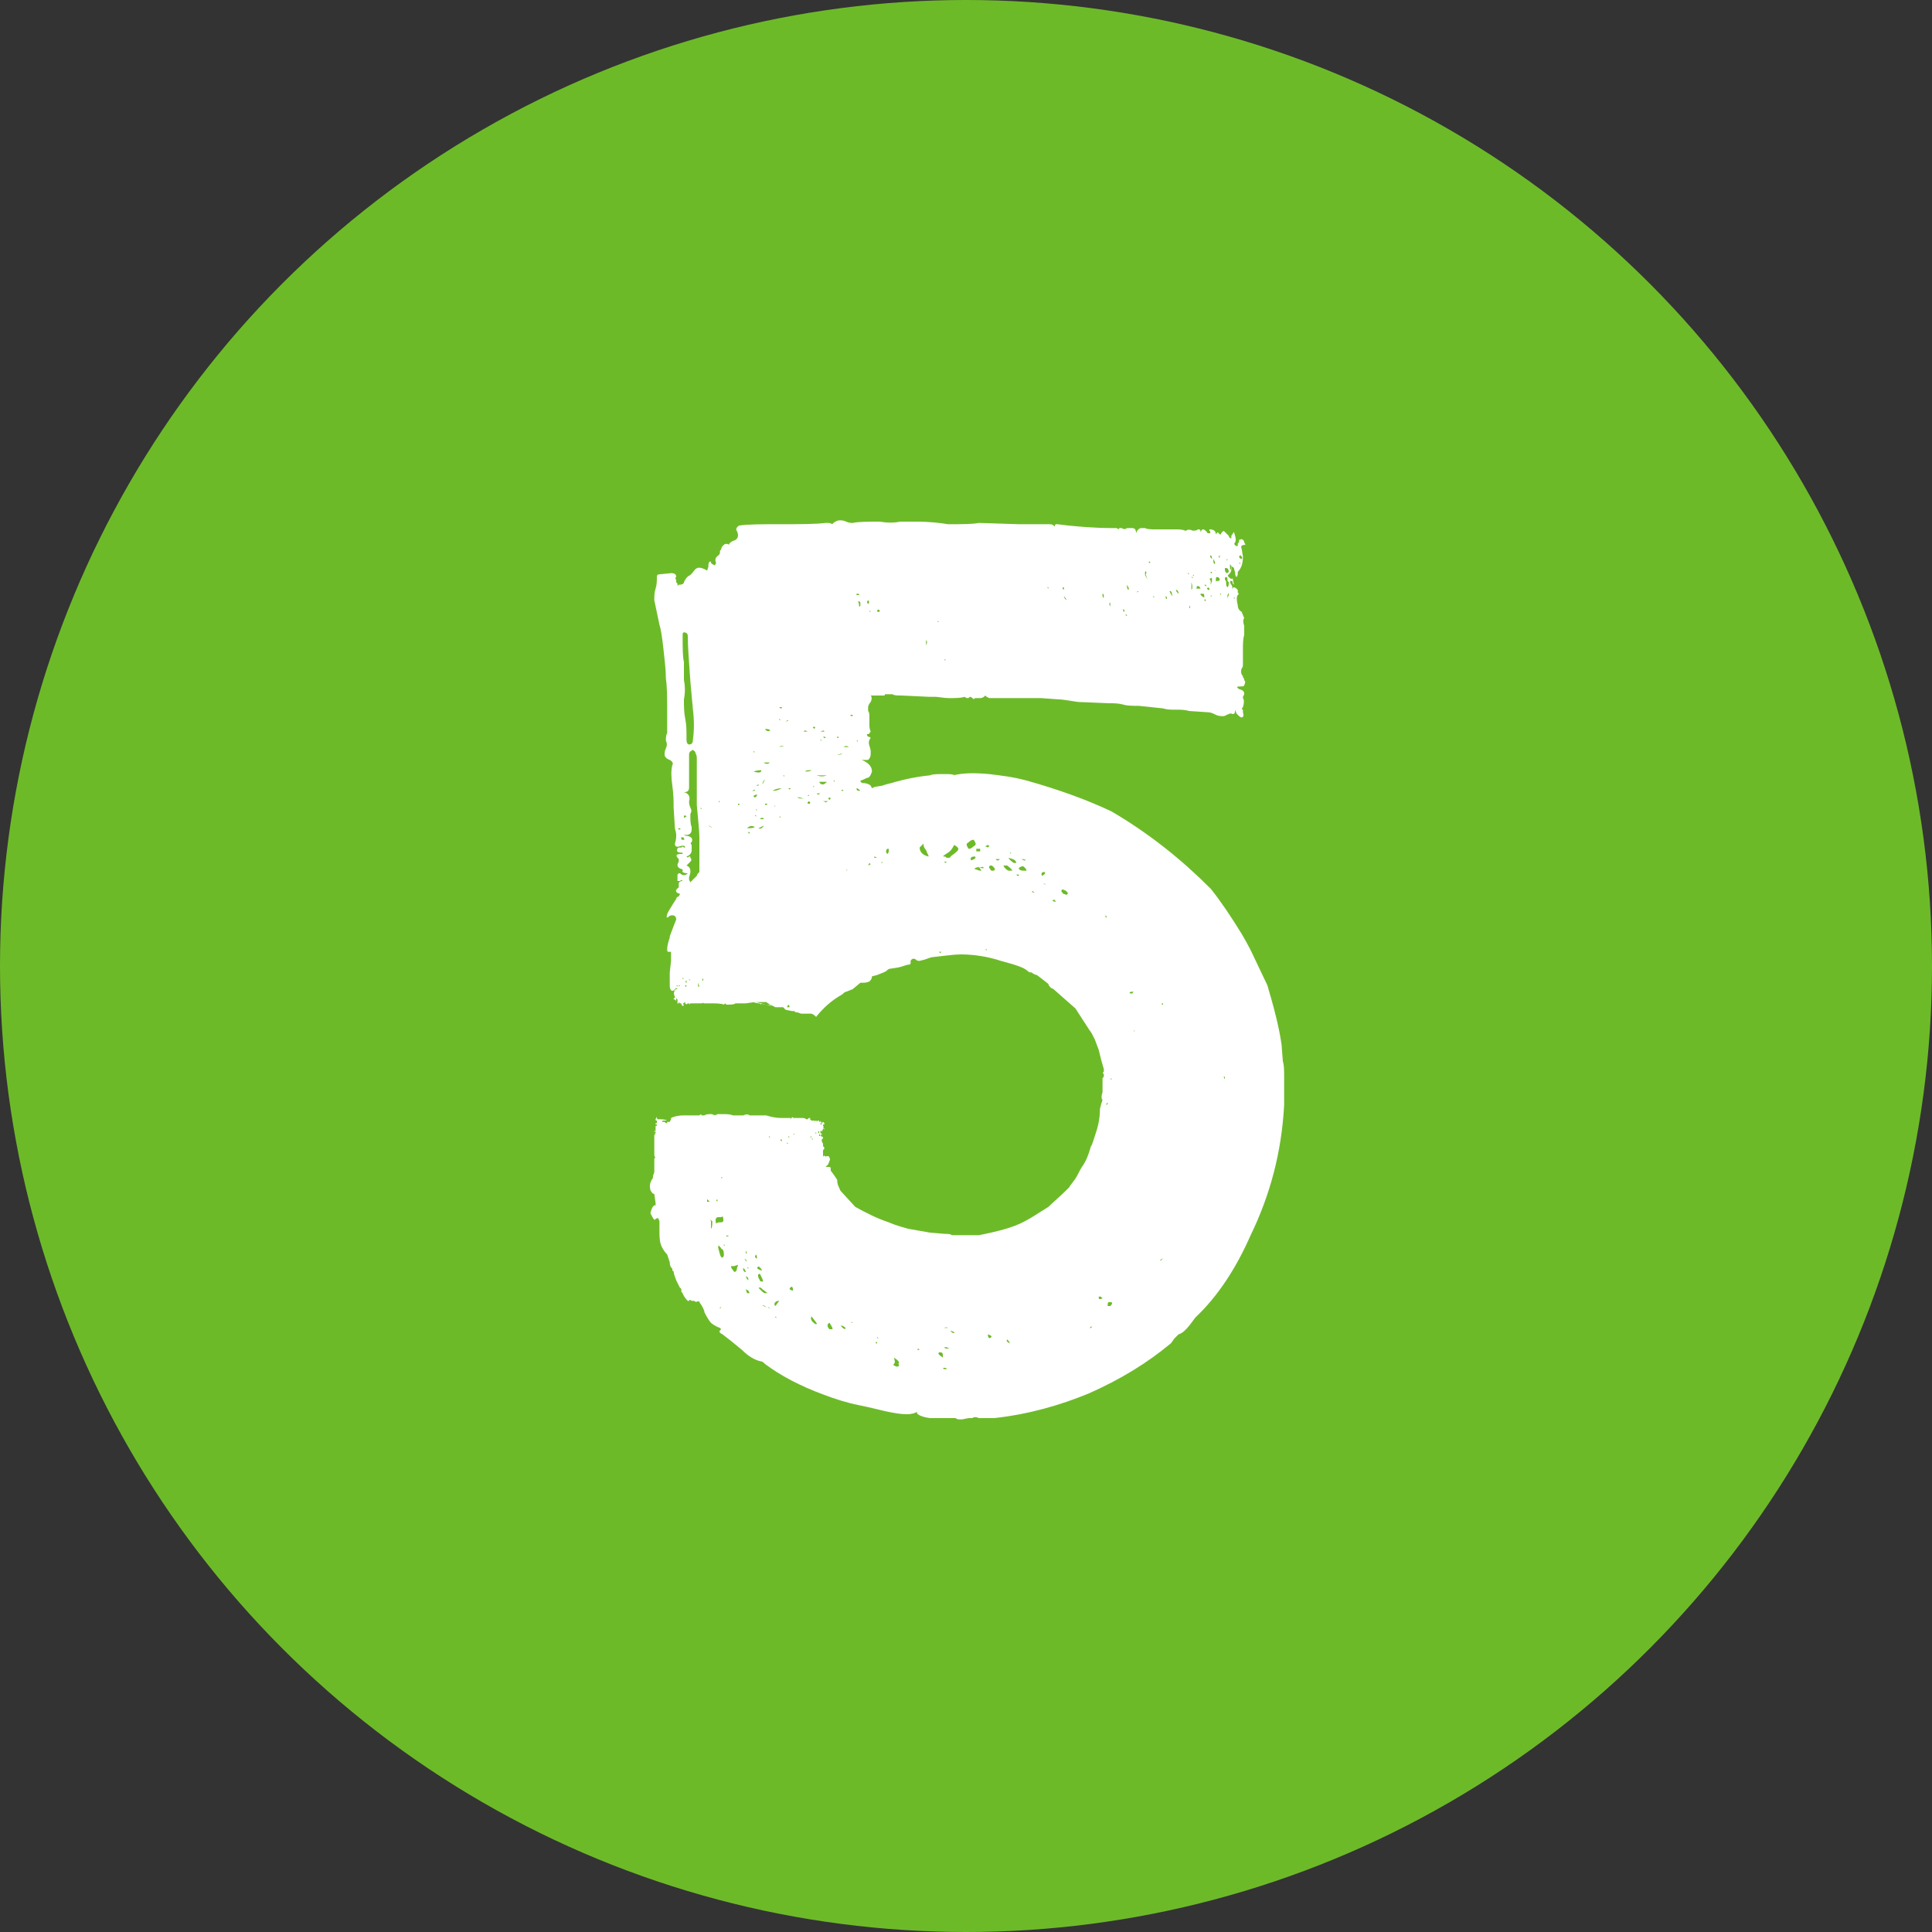
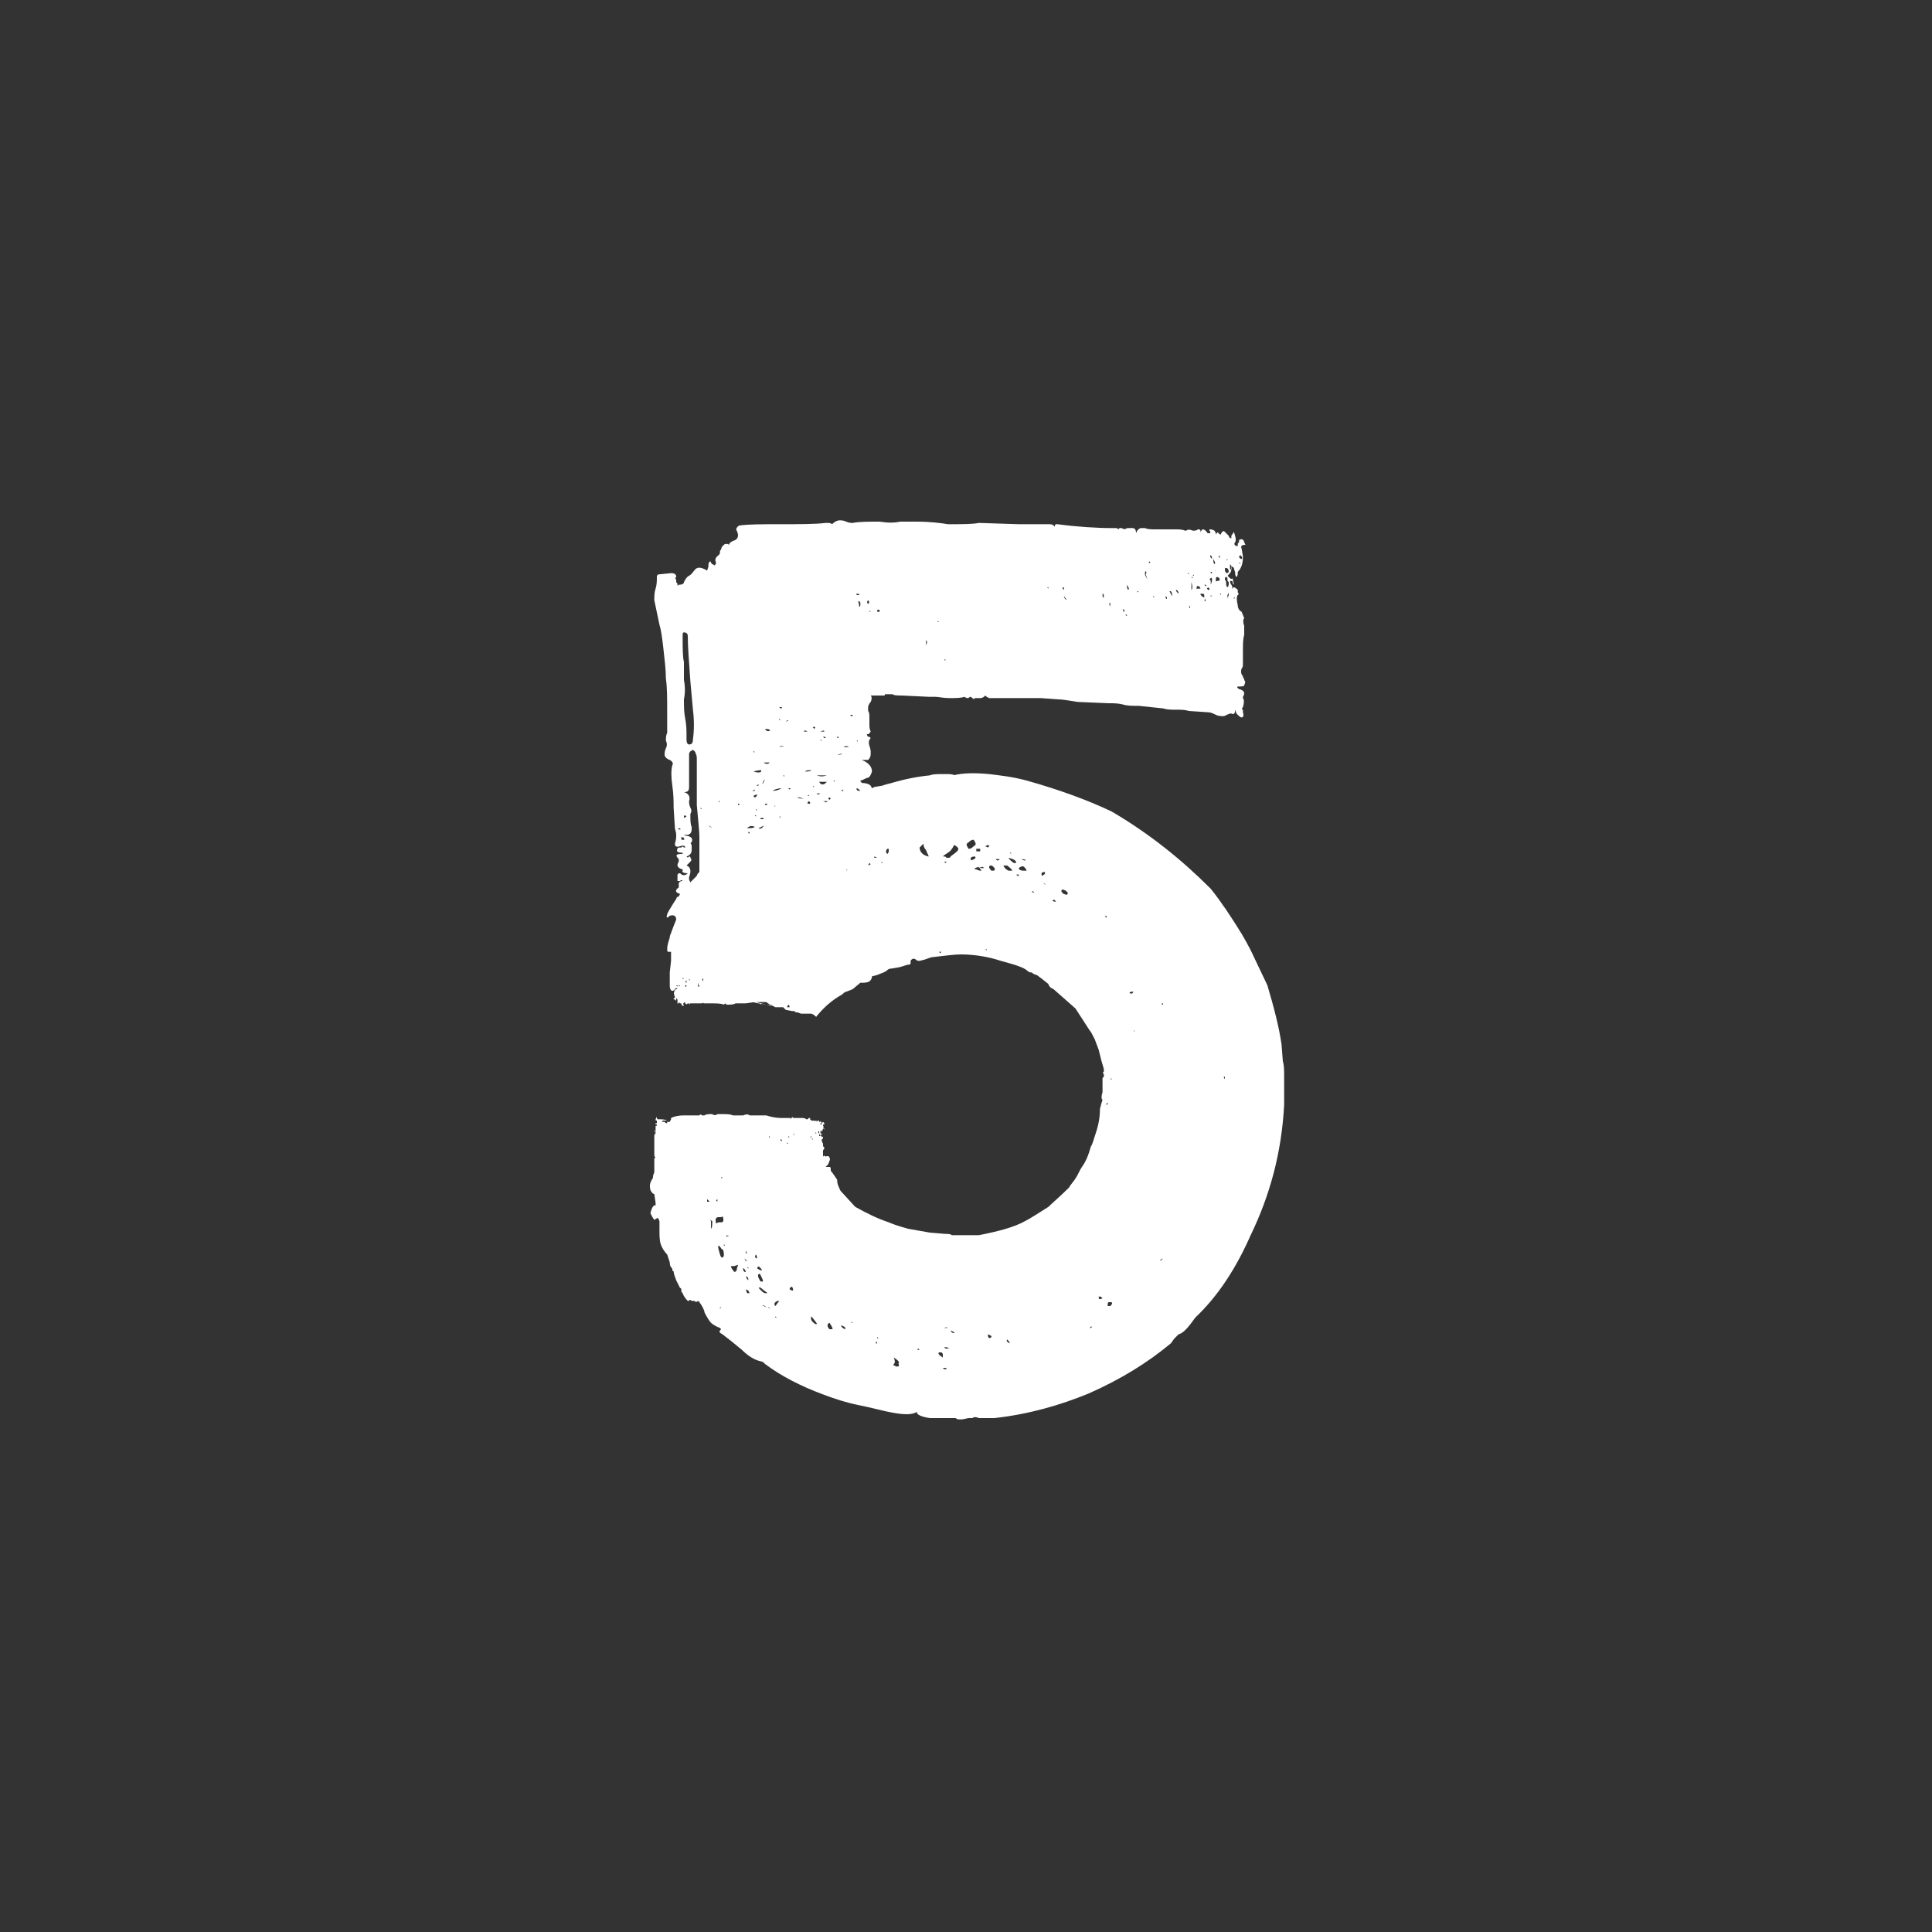
<svg xmlns="http://www.w3.org/2000/svg" version="1.1" id="Layer_1" x="0px" y="0px" viewBox="0 0 150 150" style="enable-background:new 0 0 150 150;" xml:space="preserve">
  <rect x="0" y="0" width="150" height="150" fill="#333333" stroke="none" />
  <style type="text/css">
	.st0{fill:#6DBA29;}
	.st1{fill:none;}
	.st2{fill:#FFFFFF;}
</style>
-   <circle class="st0" cx="75" cy="75" r="75" />
  <rect class="st1" width="150" height="150" />
  <g>
    <path class="st2" d="M99.7,84.3v0.5v1c-0.2,3.7-1.1,7-2.6,10.1c-1.1,2.5-2.5,4.7-4.3,6.4c-0.5,0.7-0.9,1.2-1.3,1.3   c-0.1,0.1-0.2,0.2-0.3,0.3c-0.1,0.1-0.2,0.3-0.3,0.4c-1.8,1.5-3.9,2.8-6.4,3.9c-2.2,0.9-4.6,1.6-7.3,1.9h-1.2   c-0.2-0.1-0.4-0.1-0.5,0c-0.1,0-0.2,0-0.3,0l-0.5,0.1h-0.2c-0.1,0-0.2,0-0.3-0.1h-2c-0.7-0.1-1.1-0.3-1-0.5   c-0.1,0.1-0.4,0.2-0.8,0.2c-0.5,0-1-0.1-1.5-0.2c-0.5-0.1-1.2-0.3-2.2-0.5s-1.9-0.5-2.7-0.8c-1.9-0.7-3.4-1.5-4.6-2.4   c-0.1-0.1-0.2-0.2-0.3-0.2c-0.5-0.1-1-0.4-1.5-0.9c-0.6-0.5-1.1-0.9-1.5-1.2c-0.2-0.1-0.3-0.2-0.2-0.3c0.1-0.1,0.1-0.1,0-0.2   c-0.3-0.1-0.6-0.3-0.7-0.4c-0.1-0.1-0.3-0.4-0.5-0.8c0-0.1-0.1-0.4-0.4-0.8V101c-0.1,0.1-0.1,0.1-0.1,0c-0.1,0.1-0.2,0.1-0.3,0   h-0.2c-0.1-0.1-0.2-0.1-0.2,0h-0.1c-0.1-0.1-0.3-0.3-0.4-0.6c-0.1-0.1-0.1-0.1-0.1-0.2c0-0.1,0-0.2-0.1-0.2l-0.3-0.6   c-0.1-0.3-0.2-0.5-0.2-0.7c-0.1,0-0.1-0.1-0.1-0.2c-0.1-0.1-0.2-0.2-0.2-0.5l-0.2-0.6c-0.2-0.2-0.4-0.5-0.5-0.8   c-0.1-0.3-0.1-0.7-0.1-1.2v-0.2v-0.4c-0.1-0.2-0.1-0.3-0.2-0.2c-0.1,0-0.1,0.1-0.2,0.1c-0.1-0.1-0.2-0.3-0.3-0.5   c0.1-0.5,0.3-0.7,0.4-0.6v-0.2l-0.1-0.7c-0.1,0-0.2-0.1-0.3-0.3c-0.1-0.4,0-0.6,0.1-0.8c0.1-0.1,0.1-0.2,0.1-0.3l0.1-0.3v-0.3v-0.1   v-0.2V90c0-0.1,0-0.1,0.1-0.1c-0.1-0.1-0.1-0.2-0.1-0.3v-0.5v-0.6v-0.4h0.1c-0.1-0.1-0.1-0.1,0-0.1v-0.1c0-0.1,0-0.1-0.1,0   c0,0,0,0,0,0c0-0.1,0-0.1,0.1-0.1v-0.2v-0.1c0-0.1,0-0.1,0.1-0.1v-0.1h-0.1v-0.1H51V87c-0.1,0-0.1,0-0.1-0.1l0.1-0.2   c0,0.1,0,0.2,0.1,0.2c0.3,0,0.5,0,0.7,0.1c0,0.1,0,0.1,0,0c0,0,0,0,0,0h-0.2c-0.1,0-0.1,0-0.1,0c0,0-0.1,0-0.1,0.1h0.2l0.1,0.1h0.1   v-0.1H52l0.1-0.2v-0.1c0.2-0.1,0.5-0.2,1-0.2h1h0.2c0.1-0.1,0.1-0.1,0.2,0c0.1,0,0.2,0,0.2,0c0.1-0.1,0.3-0.1,0.6-0.1   c0.1,0.1,0.3,0.1,0.4,0c0.1,0,0.3,0,0.4,0c0.3,0,0.6,0,0.8,0.1h0.8c0.2-0.1,0.4-0.1,0.5,0c0.1,0,0.3,0,0.4,0h0.6h0.2h0.1   c0.3,0.1,0.7,0.2,1.2,0.2H61h0.1h0.2c0.1,0,0.1,0,0.1,0.1c0.1-0.2,0.1-0.2,0.2-0.1h0.6c0.2,0,0.3,0,0.4,0.1h0.1   c0.1-0.1,0.1-0.1,0.1-0.1c0,0,0.1,0,0.1,0V87c0-0.1,0-0.1,0.1,0c0.1,0,0.1,0,0.1,0.1V87c0.1,0,0.2,0,0.2,0.1c0-0.1,0-0.1,0.1-0.1   c0,0,0,0,0,0.1l0.1-0.1c0.1,0,0.1,0,0.1,0.1h0.1V87l0.1,0.2c-0.1,0-0.1,0-0.1,0.1c0,0,0,0,0.1,0v-0.1l0.1-0.1l0.1,0.1v0.1   c-0.1,0-0.1,0-0.1,0.1c0.1,0.1,0,0.2-0.1,0.5V88v-0.2h-0.1v0.1V88h0.1v0.1h-0.1l0.1,0.2c0-0.1,0-0.1,0.1,0v0.1   c-0.1,0-0.1,0.1-0.1,0.2l0.1,0.2v0.1c0,0.1,0,0.1,0.1,0.2c0,0.1,0,0.1-0.1,0.2v0.3v0.2c0.1-0.1,0.1-0.1,0.2,0   c0.2-0.1,0.3,0,0.3,0.1c0.1,0.1,0,0.2-0.1,0.5l-0.2,0.2h0.3c0.1,0,0.1,0.1,0.1,0.3c0.1,0.1,0.3,0.4,0.5,0.7c0,0.1,0,0.3,0.1,0.5   c0.1,0.2,0.1,0.3,0.2,0.4l1.1,1.2c0.9,0.5,1.7,0.9,2.6,1.2c0.7,0.3,1.2,0.4,1.5,0.5l1.7,0.3l1.2,0.1c0.2,0,0.4,0,0.5,0.1h0.4h1.7   c1.5-0.3,2.7-0.6,3.6-1.1c0.4-0.2,1-0.6,1.8-1.1c0.3-0.3,0.9-0.8,1.6-1.5c0.1-0.2,0.3-0.4,0.5-0.7c0.2-0.3,0.3-0.6,0.5-0.9   c0.3-0.4,0.5-0.9,0.7-1.6c0.1-0.1,0.2-0.5,0.4-1.1c0.2-0.6,0.3-1.2,0.3-1.8l0.1-0.4l0.1-0.3c-0.1-0.1-0.1-0.3,0-0.6v-0.7L85.6,84   v-0.1v-0.2l0.1-0.1v-0.2c-0.1-0.1-0.1-0.1,0-0.2c0-0.1,0-0.2,0-0.2l-0.2-0.7l-0.2-0.8l-0.3-0.8c-0.2-0.4-0.3-0.6-0.4-0.7l-1.1-1.7   l-1.7-1.5l-0.2-0.1c-0.1-0.1-0.2-0.2-0.2-0.3L80.9,76l-0.4-0.3c-0.1,0-0.3-0.1-0.4-0.2c-0.1,0-0.2,0-0.3-0.1   c-0.3-0.3-1-0.5-2.1-0.8c-0.9-0.3-2-0.5-3.1-0.5c-0.5,0-1.2,0.1-2.1,0.2c-0.2,0-0.4,0.1-0.7,0.2l-0.4,0.1c-0.1,0-0.2,0-0.3-0.1   c-0.1-0.1-0.3-0.1-0.4,0.1c0,0.1,0,0.1,0,0.2c0,0,0,0.1-0.2,0.1c-0.1,0-0.3,0.1-0.7,0.2l-0.6,0.1c-0.2,0-0.3,0.1-0.4,0.2l-0.2,0.1   l-0.5,0.2l-0.4,0.1c0,0.2-0.1,0.3-0.2,0.4c-0.2,0.1-0.4,0.1-0.6,0.1h-0.1l-0.6,0.5L65.7,77c-0.1,0-0.2,0.1-0.3,0.2   c-0.9,0.5-1.5,1.1-2,1.7c0,0.1-0.1,0-0.2-0.1L63,78.7h-0.1h-0.1h-0.2h-0.1h-0.3l-0.3-0.1c-0.1,0-0.2,0-0.2-0.1h-0.2L61,78.4   l-0.1-0.1l-0.1-0.1h-0.2h-0.3h0.2h-0.2h-0.1c-0.4-0.2-0.6-0.3-0.7-0.4h-0.2h-0.7l-0.7,0.1h-0.8C57,78,56.7,78,56.4,78l-0.1-0.1   L56.2,78c-0.2-0.1-0.6-0.1-1.1-0.1H55h-0.2h-0.1c-0.1,0-0.1,0-0.1-0.1c0,0.1-0.1,0.1-0.2,0.1H54h-0.4v-0.1v0.1   c-0.1,0.1-0.1,0.1-0.1,0c0,0-0.1,0-0.1,0c-0.1,0.1-0.1,0.1-0.2,0v-0.1C53,77.9,53,78,53.1,78c0,0,0,0.1-0.1,0.1   c-0.1-0.1-0.1-0.1-0.1-0.2c0,0.1,0,0.1,0,0.1c0,0,0,0,0-0.1c-0.1,0-0.1,0-0.1,0c0,0,0,0,0,0l-0.1-0.1v0.1c-0.1,0-0.1,0-0.1,0.1   c0-0.1,0-0.1,0-0.2c0,0,0-0.1,0-0.2l-0.1-0.1v0.1v0.1l-0.1-0.1c-0.1,0-0.1,0-0.1-0.1c0.1,0,0.1,0,0.1-0.1c-0.1-0.2-0.1-0.4,0-0.5   h-0.1C52.1,77,52,76.8,52,76.5v-0.7v-0.1v-0.2l0.1-0.9v-0.2v-0.3v-0.2H52h-0.1c-0.1,0-0.1-0.1-0.1-0.2c0-0.3,0.1-0.6,0.2-0.9v-0.1   l0.3-0.8l0.2-0.5c0-0.3-0.2-0.4-0.5-0.3c-0.2,0.2-0.3,0.2-0.2-0.1c0-0.1,0.2-0.4,0.5-0.9l0.2-0.3c0-0.1,0.1-0.2,0.2-0.2l0.1-0.2   c-0.4-0.1-0.4-0.3-0.1-0.5c0-0.1,0-0.2,0-0.3c0-0.1,0.1-0.2,0.3-0.2c-0.1-0.1-0.1-0.1-0.2,0c-0.1,0-0.2,0-0.2,0v-0.5l0.1-0.1h0.1   c0.2,0.2,0.4,0.2,0.6,0c-0.3,0-0.5-0.1-0.4-0.2v-0.1c-0.4-0.1-0.5-0.3-0.3-0.6v-0.2c-0.3-0.3-0.2-0.4,0.2-0.4h0.1   c0-0.1,0-0.1-0.1-0.1c-0.3,0-0.4-0.1-0.3-0.3c0-0.1,0.1-0.1,0.3-0.1c0.1-0.1,0.1-0.1,0.2,0c0.1,0,0.1,0,0.1,0   c0-0.1-0.1-0.2-0.4-0.1c-0.3,0.1-0.4,0-0.4-0.2c0.1-0.3,0.1-0.5,0.1-0.7c0-0.2-0.1-0.4-0.1-0.5l-0.1-1.6c0-0.5,0-1-0.1-1.7   c-0.1-0.7-0.1-1.2,0-1.6c0.1-0.1,0-0.3-0.2-0.4c-0.3-0.1-0.4-0.3-0.4-0.4c0-0.1,0-0.3,0.1-0.5c0.1-0.2,0.1-0.4,0-0.6   c0-0.2,0-0.4,0.1-0.6v-1.5c0-1.2,0-2.1-0.1-2.7c0-0.7-0.1-1.5-0.2-2.4c-0.1-0.9-0.2-1.5-0.3-1.8l-0.4-1.9c0-0.3,0-0.6,0.1-0.9   c0.1-0.3,0.1-0.6,0.1-1l0.1-0.1l1-0.1c0.3,0,0.4,0.1,0.4,0.3c-0.1,0.1-0.1,0.1,0,0.2c0,0.1,0,0.1,0,0.2c0.1,0.1,0.1,0.1,0.1,0.2   c0,0.1,0,0.1,0.1,0c0.3,0,0.4-0.1,0.4-0.2c0.1-0.2,0.2-0.4,0.4-0.5c0.2-0.1,0.3-0.3,0.4-0.4c0.2-0.3,0.5-0.3,1,0l0.1-0.3   c0-0.2,0-0.3,0.1-0.4c0.1,0,0.1,0,0.1,0.1c0,0,0.1,0.1,0.1,0.1l0.2,0.1l0.1-0.2c-0.1-0.2-0.1-0.4,0.2-0.6c0.1-0.1,0.1-0.2,0.1-0.3   c0-0.1,0.1-0.1,0.1-0.2c0-0.1,0.1-0.2,0.2-0.3c0.1-0.1,0.3-0.1,0.4,0c0-0.1,0.1-0.2,0.3-0.3c0.4-0.1,0.5-0.4,0.3-0.8   c-0.1-0.1,0-0.3,0.2-0.4c0.7-0.1,1.8-0.1,3.1-0.1c1.6,0,2.8,0,3.6-0.1c0.3,0,0.4,0,0.5,0.1c0.2-0.2,0.4-0.3,0.6-0.3   c0.1,0,0.3,0,0.5,0.1c0.2,0.1,0.4,0.1,0.5,0.1c0.5-0.1,1.2-0.1,2.1-0.1c0.6,0.1,1.1,0.1,1.6,0c0.5,0,0.9,0,1.2,0   c1.1,0,1.9,0.1,2.5,0.2c1.1,0,1.9,0,2.4-0.1l3.1,0.1h2.2c0.3,0,0.4,0,0.5,0.1c0.1,0.1,0.1,0.1,0.1,0c0-0.1,0.1-0.1,0.2-0.1   c1.5,0.2,3,0.3,4.3,0.3h0.3c0.1,0.1,0.2,0.1,0.2,0c0.1,0,0.2,0,0.2,0c0.1,0.1,0.3,0.1,0.4,0c0.1,0,0.3,0,0.4,0   c0.2,0,0.3,0.1,0.3,0.4c0.1-0.3,0.3-0.4,0.4-0.4c0.1,0,0.2,0,0.3,0c0.2,0.1,0.5,0.1,0.8,0.1c0.3,0,0.6,0,0.8,0c0.1,0,0.4,0,0.7,0   c0.3,0,0.6,0,0.8,0.1h0.1c0.1-0.1,0.3-0.1,0.5,0c0.2,0,0.3,0,0.4-0.1c0.1,0,0.2,0,0.2,0.1c0,0.1,0,0.1,0,0.1   c0.1-0.1,0.1-0.2,0.2-0.2c0.1,0,0.2,0.1,0.3,0.2c0,0.1,0.1,0.1,0.2,0.1c0.1,0,0.1-0.1,0-0.2c0-0.1,0-0.1,0-0.1   c0.3,0,0.5,0.1,0.5,0.4c0.1-0.2,0.2-0.2,0.2-0.1c0.1,0.1,0.2,0.1,0.2,0.1c0-0.1,0-0.1,0.1-0.2c0.1-0.1,0.1-0.1,0.2,0l0.3,0.3   c0,0.1,0.1,0.2,0.2,0.2c0.1,0,0.1,0,0,0c0,0,0-0.1,0-0.2l0.2-0.3c0.1,0.3,0.2,0.6,0.1,0.8c-0.1,0.1-0.1,0.2,0.1,0.3   c0.1,0,0.1,0,0.1-0.1c0,0,0-0.1,0-0.1c0.1-0.1,0.1-0.1,0.1-0.2s0-0.1,0.1-0.1c0.1-0.1,0.1,0,0.2,0c0.1,0.1,0.1,0.2,0.1,0.2l0.1,0.2   c-0.3,0-0.4,0.1-0.3,0.3l0.1,0.6c0,0.5-0.1,0.9-0.4,1.2c0,0.2,0,0.3-0.1,0.4c-0.1-0.1-0.1-0.2-0.1-0.3c0-0.1-0.1-0.3-0.1-0.4   l-0.1-0.1c-0.1,0-0.1,0.1-0.1,0.2c0,0.2-0.1,0.3-0.2,0.4c-0.1,0.1-0.1,0.1,0,0.2c0.1,0.1,0.2,0.2,0.3,0.1l0.1,0.5   c-0.1-0.1-0.1-0.1-0.1-0.2c0-0.1-0.1-0.1-0.2-0.1V45c0,0.1,0,0.3,0.1,0.4c0.1,0.1,0.1,0.3,0,0.4c0.1-0.1,0.1-0.2,0.2-0.2   s0.2,0.1,0.3,0.2V46c0.1,0.1,0.1,0.1,0,0.2C96,46.3,96,46.6,96.1,47c0,0.2,0.1,0.4,0.3,0.5l0.2,0.5c-0.1,0.1-0.1,0.3,0,0.6   c0,0.3,0,0.5,0,0.7c-0.1,0.3-0.1,0.7-0.1,1.3v0.5c0,0.1,0,0.2,0,0.4c0,0.2,0,0.3-0.1,0.4c-0.1,0.3,0,0.5,0.1,0.6   c0,0.1,0,0.1,0.1,0.2c0,0,0,0.1,0,0.1c0.1,0.1,0.1,0.2,0,0.4c0,0.1-0.2,0.1-0.5,0.1c-0.1,0.1,0,0.1,0.1,0.2   c0.4,0.1,0.5,0.3,0.3,0.6c-0.1,0-0.1,0,0,0c0,0,0,0.1,0,0.1c0.1,0.1,0.1,0.4,0,0.7c-0.1,0.1-0.1,0.2,0,0.2c0,0.1,0,0.2,0,0.2   c0.1,0.3,0,0.4-0.1,0.4c-0.1,0-0.2-0.1-0.4-0.3l-0.1-0.3c0,0.3-0.1,0.4-0.3,0.3h-0.1c-0.3,0.1-0.4,0.2-0.5,0.2   c-0.2,0-0.4,0-0.6-0.1c-0.2-0.1-0.4-0.2-0.6-0.2l-1.5-0.1c-0.3-0.1-0.6-0.1-1-0.1c-0.4,0-0.7,0-1-0.1l-1.9-0.2   c-0.5,0-0.9,0-1.2-0.1c-0.4-0.1-0.7-0.1-1.1-0.1l-2.4-0.1c-0.7-0.1-1.2-0.2-1.5-0.2l-1.4-0.1c-0.2,0-0.5,0-1,0c-0.5,0-0.9,0-1.2,0   c-0.1,0-0.4,0-0.8,0c-0.4,0-0.7,0-1,0l-0.2-0.1l-0.1-0.1c-0.1,0.1-0.2,0.2-0.4,0.2c-0.2,0-0.3,0-0.4,0c-0.1,0.1-0.1,0.1-0.2,0   c-0.1-0.1-0.2-0.1-0.2-0.1c-0.1,0.1-0.1,0.1-0.2,0.1c-0.1,0-0.1-0.1-0.2-0.1c-0.3,0.1-0.7,0.1-1.2,0.1c-0.5,0-0.8-0.1-1.1-0.1h-0.5   l-2.1-0.1c-0.3,0-0.6,0-0.7-0.1c-0.1,0-0.2,0-0.3,0c-0.1,0-0.2,0-0.3,0c0,0.1,0,0.1-0.1,0.1h-1c0.1,0.1,0.1,0.3,0,0.5   c-0.1,0.1-0.2,0.3-0.2,0.4c0,0.1,0,0.2,0,0.3c0.1,0.1,0.1,0.3,0.1,0.5c0,0.1,0,0.3,0,0.5s0,0.4,0.1,0.6c-0.1,0.1-0.1,0.2-0.2,0.2   c-0.1,0-0.1,0-0.1,0c0,0,0,0.1,0.1,0.2c0.1,0,0.1,0,0.2,0.1c-0.1,0.1-0.2,0.3-0.1,0.6c0.1,0.3,0.1,0.4,0.1,0.5v0.1   c0,0.3-0.1,0.4-0.2,0.5c-0.1,0-0.3,0-0.5,0c0.5,0.2,0.8,0.5,0.8,0.9c-0.1,0.3-0.2,0.5-0.4,0.5c-0.2,0.1-0.4,0.2-0.5,0.2   c0,0.1,0.1,0.2,0.2,0.2c0.3,0,0.5,0.1,0.6,0.2l0.1,0.2l0.2-0.1l0.6-0.1l0.3-0.1l0.4-0.1c1-0.3,2-0.5,3-0.6c0.2-0.1,0.6-0.1,1.1-0.1   c0.4,0,0.7,0,0.8,0.1H74c0.8-0.2,1.7-0.2,2.8-0.1c0.8,0.1,1.8,0.2,2.9,0.5c2.5,0.7,4.7,1.5,6.6,2.4c2.9,1.7,5.4,3.7,7.7,6   c0.8,1,1.6,2.2,2.4,3.5c0.1,0.2,0.5,0.8,1,1.9l1,2.1c0.5,1.7,0.9,3.2,1.1,4.6l0.1,1.3c0.1,0.3,0.1,0.7,0.1,1.2V84V84.3z M50.8,87.8   v-0.1V87.8z M51.3,87.1L51.3,87.1L51.3,87.1L51.3,87.1z M51.3,87.3v-0.1V87.3z M51.3,87.6L51.3,87.6L51.3,87.6z M51.3,87.8   L51.3,87.8L51.3,87.8z M51.4,87.8h0.1H51.4z M51.5,87.1L51.5,87.1L51.5,87.1z M51.5,87.3h0.2H51.5z M51.7,87.4h0.1H51.7z    M51.9,88.1L51.9,88.1L51.9,88.1z M51.9,88.3L51.9,88.3L51.9,88.3z M52,88.3L52,88.3L52,88.3L52,88.3L52,88.3z M52,98.1L52,98.1   L52,98.1z M52.5,76.8v-0.1l-0.2,0.2l0.1,0.1v-0.1C52.4,76.9,52.4,76.8,52.5,76.8z M52.3,77.1L52.3,77.1L52.3,77.1z M52.5,76.5   L52.5,76.5l0.1,0.1v-0.1H52.5z M52.6,76.8l-0.1-0.1v0.1H52.6L52.6,76.8z M52.5,76.8V77V76.8z M52.7,64.3c-0.1,0.1,0,0.1,0.1,0.1   C52.9,64.4,52.8,64.3,52.7,64.3z M52.7,76.3v-0.1V76.3v-0.1V76.3z M52.8,76.5h-0.1v0.1L52.8,76.5z M52.7,77.1L52.7,77.1L52.7,77.1z    M52.8,54.5L52.8,54.5L52.8,54.5z M53.1,65.1c0-0.1-0.1-0.1-0.3-0.1c0.1,0,0.1,0,0.1,0.1c0,0.1,0,0.1,0.1,0.1   C53.1,65.2,53.2,65.2,53.1,65.1z M52.9,66.8L52.9,66.8L52.9,66.8L52.9,66.8z M52.8,76L52.8,76L52.8,76z M52.8,76.7v0.1V76.7z    M52.9,77.1l-0.1-0.2L52.9,77.1z M52.9,75.8H53H52.9z M52.9,76.3v0.2V76.3z M52.9,77.2L52.9,77.2L52.9,77.2z M52.9,77.2v0.1V77.2   v0.1V77.2v0.1V77.2z M53,49.4c0,0.9,0,1.6,0.1,2v1.4c0.1,0.5,0.1,1,0,1.5c0,0.5,0,1,0.1,1.5c0.1,0.5,0.1,0.9,0.1,1.4v0.2   c0,0.3,0.1,0.4,0.2,0.4c0.2,0,0.3-0.1,0.3-0.4c0.1-0.7,0.1-1.5,0-2.3l-0.2-2.2c-0.1-1.5-0.2-2.6-0.2-3.5c0-0.2-0.1-0.3-0.3-0.3   C53,49.1,53,49.2,53,49.4z M53.5,68.1v0.2l0.1,0.2l0.2-0.2l0.3-0.3c0-0.1,0.1-0.2,0.2-0.3V65c0-0.5-0.1-1.3-0.2-2.5V59   c0-0.2,0-0.4-0.1-0.5c0-0.1,0-0.1-0.1-0.2c-0.1-0.1-0.2-0.1-0.2,0c-0.1,0-0.2,0.1-0.2,0.3c0,0.3,0,0.6,0,1c0,0.4,0,0.9,0,1.5   c0,0.3-0.1,0.4-0.4,0.4c0.4,0.1,0.5,0.4,0.4,0.7c0,0.1,0,0.3,0.1,0.5c0.1,0.2,0.1,0.3,0,0.5c0,0.5,0,0.8,0.1,1v0.2   c0,0.3-0.2,0.5-0.6,0.4c0.1,0.1,0.2,0.1,0.3,0.1c0.3,0.1,0.4,0.2,0.3,0.5c-0.1,0-0.1,0.1,0,0.2c0,0.1,0,0.2,0,0.4   c0,0.2-0.1,0.4-0.4,0.5c0.1,0.1,0.1,0.1,0.2,0c0.1,0,0.1,0,0.1,0.1c0.1,0.1,0.1,0.2,0,0.3c-0.1,0.1-0.2,0.2-0.3,0.3   C53.6,67.3,53.7,67.6,53.5,68.1z M53,69L53,69h0.1H53z M53,76h0.1L53,75.9V76z M53,76.2v0.1V76.2z M53.1,63.4v0.1l0.2-0.1l-0.1-0.1   C53.1,63.3,53.1,63.4,53.1,63.4z M53.1,77.4v0.1V77.4z M53.2,75.6l0.1,0.1L53.2,75.6z M53.3,76.5h-0.1v0.1   C53.3,76.6,53.3,76.6,53.3,76.5z M53.3,76.3v-0.2C53.2,76.2,53.2,76.3,53.3,76.3z M53.3,58.2L53.3,58.2L53.3,58.2z M53.5,76   c0,0.1,0,0.1,0.1,0.1L53.5,76z M53.6,75.7h0.1H53.6z M53.6,75.9l0.1,0.2L53.6,75.9z M53.6,76.5L53.6,76.5L53.6,76.5z M53.8,75.9   l-0.1-0.1L53.8,75.9z M54.2,76.3v0.3h0.1L54.2,76.3z M54.4,62.8h0.1l-0.1-0.1V62.8z M54.6,76.2V76h-0.1L54.6,76.2z M54.7,60h-0.1   H54.7z M54.6,76.5L54.6,76.5L54.6,76.5z M54.7,66.2h0.1h0.1h-0.1H54.7z M54.9,88.6L54.9,88.6L54.9,88.6L54.9,88.6z M54.9,90.9   L54.9,90.9V91V90.9z M54.9,93.1v0.2h0.2L54.9,93.1z M55,64.1l0.3,0.2C55.2,64.2,55.1,64.1,55,64.1z M55.1,75.8L55.1,75.8L55.1,75.8   z M55.1,88.6L55.1,88.6L55.1,88.6z M55.2,95.4c0.1-0.1,0.1-0.3,0.1-0.6l-0.2-0.1l0.1,0.1V95.4z M55.3,66.9h-0.1H55.3z M55.8,94.5   c-0.2,0-0.3,0.1-0.2,0.5c0.1-0.1,0.2-0.1,0.4-0.1c0.2,0,0.2-0.2,0.1-0.5C56.1,94.5,56,94.5,55.8,94.5z M55.6,93.2l0.1,0.1v-0.2   L55.6,93.2L55.6,93.2z M56.2,97.5c0-0.2,0-0.4-0.1-0.5C56,97,56,96.9,55.9,96.8c-0.1-0.1-0.1-0.1-0.1-0.1c-0.1,0.1,0,0.3,0.1,0.7   C56,97.7,56.1,97.7,56.2,97.5z M55.8,62.3L55.8,62.3l0.1-0.1h-0.1V62.3z M55.9,75.9V76V75.9z M56,101.5h-0.1v0.1L56,101.5z    M56.1,91.4c0,0,0,0-0.1,0v0.1C56.1,91.4,56.1,91.4,56.1,91.4z M56.3,96.7l-0.1-0.1v0.1H56.3z M56.4,76L56.4,76L56.4,76z M56.6,96   l-0.2-0.1V96H56.6L56.6,96z M56.6,64.1L56.6,64.1L56.6,64.1z M57.2,98.6c0-0.2,0.1-0.3,0.1-0.4L57,98.3c-0.1,0-0.1,0-0.2,0   c-0.1,0,0,0.2,0.1,0.3C57,98.8,57.1,98.8,57.2,98.6z M56.9,103.7L56.9,103.7c-0.1-0.1-0.1-0.1-0.1-0.1c0,0,0,0,0-0.1v0.1   L56.9,103.7L56.9,103.7z M57.4,62.5c0-0.1,0-0.1,0-0.1c0,0-0.1,0-0.1,0v0.1H57.4L57.4,62.5z M57.6,54.9h-0.1H57.6z M57.7,64.8   l-0.1,0.1L57.7,64.8L57.7,64.8z M57.6,88.1L57.6,88.1L57.6,88.1z M57.7,61.5h0.1H57.7z M57.9,98.7L57.9,98.7   c-0.1-0.2-0.2-0.3-0.2-0.2v0.1C57.8,98.8,57.9,98.8,57.9,98.7z M57.8,97.7l0.1,0.2H58L57.8,97.7C57.8,97.7,57.8,97.7,57.8,97.7z    M57.9,76.1H58H57.9z M58,97.3l-0.1-0.2v0.2H58L58,97.3z M57.9,99.1l0.1,0.2l0.1,0.1v-0.1C58.1,99.2,58,99.1,57.9,99.1z    M58.1,100.2l-0.2-0.1l0.1,0.3h0.2L58.1,100.2z M58,64.3c0.3,0,0.5,0,0.6-0.1C58.4,64.1,58.2,64.1,58,64.3z M58,98.4l0.1,0.1v-0.1   H58z M58.2,58.3h-0.1H58.2z M58.1,62L58.1,62L58.1,62z M58.1,64.6c0,0.1,0,0.1,0.1,0.1v-0.1H58.1z M59.5,78c0.2,0,0.3,0,0.4,0.1   C59.8,78.1,59.7,78,59.5,78c-0.5-0.1-0.8-0.1-1-0.2c-0.2,0-0.1,0,0.2,0L59.5,78l0.7,0.1L59.5,78z M58.4,61.4h0.2v-0.1L58.4,61.4z    M58.5,96.6h-0.1H58.5l0.1,0.1L58.5,96.6z M58.6,58.4L58.6,58.4l-0.1-0.1v0.1H58.6z M58.5,59.9c0.3,0.1,0.5,0.1,0.6,0v-0.1   C59,59.8,58.8,59.8,58.5,59.9z M58.8,61.7c-0.1,0-0.2,0-0.3,0.1C58.6,62,58.7,61.9,58.8,61.7z M58.7,60.4h0.1H58.7h-0.1H58.7z    M58.6,63.3l0.1,0.1v-0.1H58.6z M58.7,97.4c-0.1,0.1-0.1,0.2,0,0.3C58.8,97.7,58.8,97.6,58.7,97.4z M58.9,60.9L58.9,60.9L58.7,61   h0.1C58.9,61,58.9,61,58.9,60.9z M58.8,62.9L58.8,62.9c-0.1-0.1-0.1-0.1-0.1,0H58.8z M58.8,77.9h-0.1H58.8z M58.8,57.1L58.8,57.1   c0.1,0,0.1,0,0.2,0H58.8L58.8,57.1z M58.8,77.9L58.8,77.9L58.8,77.9z M58.8,98.5l0.2,0.1c0.2,0.1,0.2,0,0-0.2   C58.9,98.3,58.8,98.3,58.8,98.5z M59,99.4c0,0.1,0.1,0.1,0.2,0.1c0.1,0,0-0.2-0.2-0.6C58.8,98.9,58.8,99.1,59,99.4z M58.9,64.1   L58.9,64.1L58.9,64.1z M58.9,64.3c0.1,0.1,0.3,0,0.4-0.2L58.9,64.3z M58.9,77.9H59H58.9z M59.1,100.2c0.1,0.1,0.2,0.2,0.3,0.2   c0.1,0,0.1,0,0.2,0l-0.4-0.3c-0.1-0.1-0.2-0.2-0.3-0.1L59.1,100.2z M59.1,62H59H59.1h0.1H59.1z M59.2,63.6h0.1   c0-0.1-0.1-0.1-0.2-0.1L59,63.6H59.2z M59.1,78L59,77.9h0.1V78z M59.4,78c-0.1,0-0.2,0-0.3-0.1C59.2,78,59.3,78,59.4,78z    M59.2,60.9l0.2-0.4C59.3,60.6,59.2,60.7,59.2,60.9z M59.5,101.5c-0.1-0.1-0.2-0.2-0.3-0.1h0.1L59.5,101.5z M59.6,59.2   c-0.1,0-0.2,0-0.3,0c0.1,0.1,0.2,0.1,0.3,0.1c0.1,0,0.1-0.1,0.2-0.1C59.7,59.2,59.7,59.2,59.6,59.2z M59.8,56.7   c-0.1-0.1-0.2-0.1-0.4-0.1C59.5,56.8,59.7,56.8,59.8,56.7z M59.5,59.7L59.5,59.7h-0.1H59.5z M59.4,62.4c0,0.1,0,0.1,0.1,0.1   l0.1-0.1H59.4z M59.4,63.9h0.1H59.4z M59.4,78h0.1H59.4z M59.4,88.3v-0.1V88.3v-0.1V88.3v-0.1V88.3z M59.8,101.6l-0.1-0.1h-0.1   L59.8,101.6z M59.9,60.1L59.9,60.1h-0.2H59.9L59.9,60.1z M59.7,88.3h0.1l-0.1-0.1V88.3z M59.9,58.4L59.9,58.4L59.9,58.4L59.9,58.4z    M59.9,62.7L59.9,62.7L59.9,62.7z M60.2,78.1h-0.3H60.2z M60,61.4c0.3,0,0.5-0.1,0.7-0.2C60.4,61.2,60.1,61.3,60,61.4z M60.1,62.6   h0.1C60.2,62.6,60.2,62.5,60.1,62.6L60.1,62.6z M60.1,88.5v-0.1V88.5v-0.1V88.5v-0.1V88.5z M60.5,101c-0.1,0-0.2,0-0.3,0.1   c-0.1,0.1-0.1,0.2,0,0.3L60.5,101z M60.3,78.2l-0.1-0.1L60.3,78.2z M60.3,102.3l-0.1-0.1v0.1H60.3z M60.3,78.2L60.3,78.2L60.3,78.2   z M60.6,78.2h-0.2H60.6z M60.7,54.9h-0.2l0.1,0.1C60.7,55,60.7,55,60.7,54.9z M60.6,55.9l-0.1-0.1v0.1H60.6z M60.9,57.9   c-0.2,0-0.3,0-0.4,0.1L60.9,57.9z M60.6,63.5v-0.1h-0.1L60.6,63.5z M60.6,59h0.1H60.6z M60.7,78.2l-0.1-0.1L60.7,78.2z M60.6,78.2   h0.1H60.6z M60.6,88.5c0,0,0,0.1,0.1,0.1v-0.1C60.6,88.4,60.6,88.5,60.6,88.5z M60.9,78.3l-0.2-0.1L60.9,78.3z M60.9,60.3   c0-0.1,0-0.1-0.1-0.1L60.9,60.3L60.9,60.3z M60.8,88.7L60.8,88.7L60.8,88.7z M60.9,88.4H61H60.9z M61.2,55.9L61,56   C61.1,56,61.2,56,61.2,55.9z M61.3,78.2c0-0.1,0-0.1-0.1-0.2l-0.1,0.2H61.3z M61.1,88.7c0,0.1,0,0.1,0.1,0.1L61.1,88.7z M61.2,61.2   l0.1,0.1l0.1-0.1h-0.1H61.2z M61.2,88.2v0.1h0.1L61.2,88.2z M61.5,99.9c-0.1,0-0.2,0.1-0.2,0.2l0.2,0.1   C61.6,100.2,61.6,100.1,61.5,99.9z M61.5,87.7L61.5,87.7L61.5,87.7L61.5,87.7L61.5,87.7z M61.5,88.6L61.5,88.6L61.5,88.6z    M61.7,56.6L61.7,56.6h-0.1H61.7z M61.7,88.1L61.6,88v-0.1C61.6,88.1,61.6,88.1,61.7,88.1z M61.7,102.9v0.1V102.9z M61.9,61.9   C62,62,62.2,62,62.4,62C62.3,62,62.2,61.9,61.9,61.9z M61.9,102L61.9,102l0.2,0.1L61.9,102z M62.2,88.6h-0.1H62.2z M62.2,88.4v0.1   V88.4z M62.4,60.3L62.4,60.3L62.4,60.3z M62.3,62.5L62.3,62.5L62.3,62.5z M62.3,88.4L62.3,88.4L62.3,88.4z M62.7,56.8l-0.2-0.1   l-0.1,0.1h0.2H62.7z M62.5,57.7h-0.1H62.5z M62.4,100.6L62.4,100.6l0.1,0.1L62.4,100.6z M63,59.8c-0.3,0-0.4,0-0.5,0.1   C62.7,59.9,62.9,59.9,63,59.8z M62.5,88.4L62.5,88.4L62.5,88.4z M62.6,88.7h0.1H62.6h0.1H62.6z M62.7,103.5l-0.1,0.1L62.7,103.5   L62.7,103.5z M62.8,61.8L62.8,61.8v-0.1l-0.1,0.1H62.8z M62.7,62.3c0,0.1,0,0.1,0.1,0.1c0.1,0,0.1,0,0.1-0.1l-0.1-0.1L62.7,62.3z    M62.7,88.7h0.1H62.7z M62.8,88L62.8,88L62.8,88z M62.8,88.1L62.8,88.1L62.8,88.1z M62.8,88.2v0.1V88.2z M62.9,88.3H63v-0.1   L62.9,88.3z M63,102.2c-0.1,0.2,0,0.4,0.3,0.6h0.1C63.5,102.8,63.3,102.6,63,102.2z M63.1,88.5c0-0.1,0-0.1-0.1-0.1L63.1,88.5z    M63.2,56.6l0.1-0.1l-0.1-0.1l-0.1,0.1C63.2,56.5,63.2,56.6,63.2,56.6z M63.1,61.1c0.1,0,0.1,0,0.1-0.1L63.1,61.1L63.1,61.1z    M63.1,88.6L63.1,88.6L63.1,88.6z M63.3,87.6h-0.1H63.3z M63.3,87.8h-0.1H63.3h-0.1H63.3z M63.2,87.9h0.1H63.2z M63.2,88.2   L63.2,88.2L63.2,88.2z M63.2,88.5v-0.1l0.1,0.1l-0.1-0.1V88.5z M63.2,88.6L63.2,88.6L63.2,88.6z M63.3,87.6v0.2V87.6z M63.3,87.9   c0,0.1,0,0.1,0.1,0.1L63.3,87.9L63.3,87.9z M63.3,88.8v-0.1V88.8z M63.4,60.2c0.3,0.1,0.5,0.1,0.8,0C63.9,60.2,63.7,60.2,63.4,60.2   z M63.4,61.6l0.1,0.1l0.2-0.1h-0.2H63.4z M63.5,87.6h-0.1H63.5z M63.4,87.9h0.1H63.4z M63.6,57.4l-0.1-0.1L63.6,57.4z M63.5,87.9   l0.1,0.1v-0.1v-0.1L63.5,87.9z M63.9,60.9c0.1,0,0.2-0.1,0.3-0.2h-0.6C63.7,60.9,63.8,60.9,63.9,60.9z M63.7,88.2L63.6,88v0.1v0.1   H63.7z M63.6,88.5v-0.2V88.5z M64,56.8c0-0.1-0.1-0.1-0.3,0h0.2H64z M63.7,57.4c0,0.1,0,0.1,0.1,0.1L63.7,57.4z M63.7,87.9   L63.7,87.9L63.7,87.9z M63.8,62.2c0.1,0,0.2,0,0.3,0.1l0.2-0.1C64,62.2,63.9,62.2,63.8,62.2z M64,57.2h-0.1l0.1,0.1h0.1   C64.1,57.3,64.1,57.2,64,57.2z M64,87.7c0-0.1,0-0.1-0.1-0.1L64,87.7z M63.9,87.8v-0.1V87.8z M64,92.3C64,92.3,64,92.3,64,92.3   L64,92.3L64,92.3C63.9,92.3,63.9,92.3,64,92.3z M64.1,59.2l0.1-0.1L64.1,59.2L64.1,59.2z M64.4,102.7c-0.2,0.1-0.2,0.3,0,0.5h0.2   C64.7,103.2,64.6,103,64.4,102.7z M64.5,62l-0.1-0.1L64.3,62l0.1,0.1L64.5,62z M64.7,60.6l0.1,0.1v-0.1H64.7z M64.9,59.5L64.9,59.5   L64.9,59.5z M64.9,61.5L64.9,61.5L64.9,61.5z M64.8,91.4v0.1V91.4z M64.9,102.1L64.9,102.1L64.9,102.1L64.9,102.1z M64.9,58H65   H64.9z M65,56.7h0.1H65z M65.1,57.3c0,0,0,0,0-0.1H65C65,57.3,65,57.3,65.1,57.3z M65,58.6c0.2,0,0.3,0,0.4-0.1L65,58.6z M65.1,56   L65.1,56h0.1H65.1z M65.2,54.7L65.2,54.7L65.2,54.7z M65.3,40.6L65.3,40.6L65.3,40.6z M65.3,55.3L65.3,55.3L65.3,55.3z M65.5,61.4   l-0.1-0.1l-0.1,0.1h0.1H65.5z M65.3,102.9c0,0.1,0.1,0.2,0.3,0.3C65.7,103.1,65.6,103,65.3,102.9z M65.9,58c-0.1-0.1-0.3-0.1-0.4,0   H65.9z M65.8,59.1l-0.2,0.1L65.8,59.1L65.8,59.1L65.8,59.1z M65.7,67.6l0.1-0.1C65.7,67.5,65.7,67.6,65.7,67.6z M66,55.5l0.1,0.1   c0.1,0,0.1,0,0.1-0.1h-0.1H66z M66.2,102.7L66.2,102.7c-0.1-0.1-0.1-0.1-0.1,0H66.2z M66.4,56.8l-0.1-0.1L66.4,56.8L66.4,56.8z    M66.5,46.1v0.1h0.1h0.1c0-0.1,0-0.1-0.1-0.1H66.5z M66.5,57.5L66.5,57.5c0.1,0.1,0.1,0.1,0.1,0H66.5z M66.8,61.4   c-0.1-0.1-0.2-0.2-0.3-0.2C66.5,61.4,66.6,61.4,66.8,61.4z M66.7,46.7h-0.1c0.1,0.1,0.1,0.2,0.1,0.4c0.1,0,0.1-0.1,0.1-0.2   C66.8,46.8,66.8,46.7,66.7,46.7z M67,68.1h-0.1H67z M67,40.8L67,40.8L67,40.8v-0.1V40.8z M67,60v-0.1V60z M67.3,48.3L67.3,48.3   L67.3,48.3v-0.1V48.3z M67.4,46.9c0.1-0.1,0.1-0.2,0-0.3C67.3,46.7,67.3,46.8,67.4,46.9z M67.5,67l-0.1,0.2l0.2-0.1L67.5,67z    M67.5,47.4c0,0.1,0,0.1,0.1,0.1L67.5,47.4z M67.6,47.6v-0.1V47.6z M68.1,66.6L68.1,66.6l-0.2-0.1C67.8,66.6,67.9,66.6,68.1,66.6z    M68,48.4h0.1H68L68,48.4z M68.1,104.3v-0.1H68v0.1H68.1z M68.1,47.4c0,0.1,0,0.1,0.1,0.1c0.1,0,0.1,0,0.1-0.1   C68.2,47.3,68.2,47.3,68.1,47.4L68.1,47.4z M68.2,103.9l-0.1-0.1v0.1H68.2z M68.4,67L68.4,67h0.1v-0.1L68.4,67z M68.5,106.5h-0.1   H68.5L68.5,106.5z M69,66.1c0-0.1,0-0.1,0-0.2c0,0,0,0-0.1,0c-0.1,0.1-0.1,0.1-0.1,0.2c0,0,0,0.1,0,0.1l0.1,0.1   C68.9,66.3,69,66.2,69,66.1z M68.8,66.6L68.8,66.6L68.8,66.6z M69.8,105.8c0-0.1-0.1-0.2-0.4-0.4c0.1,0.3,0.1,0.4,0,0.5   c-0.1,0.1,0,0.1,0.2,0.2c0.1,0,0.2,0,0.2-0.1S69.7,105.9,69.8,105.8z M69.5,61.2h-0.1H69.5z M69.6,66.5l-0.1,0.1L69.6,66.5   L69.6,66.5z M69.6,65.1h0.1H69.6z M69.9,107H70H69.9z M70.8,103.9l0.1,0.1h-0.1V103.9z M70.9,104.1L70.9,104.1L70.9,104.1z    M71.4,104.8l-0.1-0.1l-0.1,0.1H71.4L71.4,104.8z M71.4,65.8c0,0.3,0.2,0.6,0.7,0.7c0-0.1-0.1-0.2-0.2-0.5   c-0.2-0.2-0.2-0.4-0.2-0.5C71.5,65.7,71.4,65.8,71.4,65.8z M71.9,50.1c0.1-0.2,0.1-0.3,0-0.4V50.1z M72.1,103.9H72H72.1z    M72.8,48.2C72.9,48.2,72.9,48.3,72.8,48.2c0,0.1,0,0.1,0.1,0.1L72.8,48.2L72.8,48.2z M73.2,105.4c0-0.1,0-0.1,0-0.2   c0-0.1,0-0.1-0.1-0.2h-0.2C72.8,105.1,72.9,105.2,73.2,105.4z M73.1,73.9H73h-0.1L73,74L73.1,73.9z M74.3,66.1   c0.2-0.2,0.1-0.3-0.2-0.5c-0.1,0.1-0.1,0.2-0.2,0.3c-0.1,0.2-0.3,0.3-0.6,0.5c-0.1,0.1-0.1,0.1,0,0.1c0.1,0,0.1,0,0.2,0.1   c0.2,0,0.3,0,0.3-0.1C73.9,66.4,74.1,66.3,74.3,66.1z M73.5,106.3c0-0.1-0.1-0.1-0.2-0.1h-0.1l0.1,0.1H73.5z M73.4,51.3v-0.1h-0.1   L73.4,51.3z M73.5,66.9h-0.1h-0.1l0.1,0.1L73.5,66.9z M73.3,103.1h0.2h0.1C73.6,103.1,73.5,103,73.3,103.1L73.3,103.1z M73.7,104.7   l-0.2-0.1h-0.2c0.1,0.1,0.1,0.1,0.2,0.1H73.7z M74.1,103.5c0-0.1-0.1-0.1-0.3-0.2C73.9,103.5,74,103.5,74.1,103.5z M74,105.8h0.1   h0.1H74z M74.4,67L74.4,67L74.4,67L74.4,67z M74.9,54.1l0.1,0.1C75,54.2,75,54.1,74.9,54.1z M75.1,106.9H75H75.1z M75.2,65.4   c-0.2,0.1-0.2,0.2,0,0.5c0.1,0,0.2,0,0.4-0.2c0.2-0.1,0.2-0.2,0-0.5C75.4,65.2,75.3,65.3,75.2,65.4z M75.2,105.3h-0.1H75.2z    M75.3,44.9L75.3,44.9L75.3,44.9L75.3,44.9z M75.4,66.8c0.3-0.1,0.4-0.2,0.3-0.3C75.4,66.5,75.3,66.6,75.4,66.8z M75.5,45.9h0.1   H75.5z M75.7,104.7h-0.1h-0.1h0.1H75.7z M75.8,67.5c0.2,0.1,0.3,0.1,0.4,0.1l-0.2-0.3C75.6,67.4,75.6,67.5,75.8,67.5z M75.7,65.9   c0.1,0,0.1,0,0.1,0c0,0,0,0.1,0,0.2c0.1,0,0.1,0,0.1,0c0,0,0.1,0,0.2,0c0-0.1,0-0.1,0-0.2c0,0,0,0-0.1,0H75.7z M75.8,73.7h-0.1   H75.8z M75.9,53.7L75.9,53.7L75.9,53.7z M76.2,67.4c0.1,0,0.2,0,0.2,0l-0.1-0.1l-0.4,0.1C76,67.3,76.1,67.4,76.2,67.4z M76.3,53.9   c0.1,0,0.1,0,0.1,0.1L76.3,53.9L76.3,53.9z M76.5,60.6l0.1-0.1L76.5,60.6l-0.2-0.1L76.5,60.6z M76.5,104.2L76.5,104.2L76.5,104.2z    M76.7,65.8l0.1-0.1c0.1,0,0,0-0.1-0.1l-0.2,0.1L76.7,65.8z M76.6,73.7h-0.1l0.1,0.1V73.7z M76.7,103.6c0,0.1,0,0.2,0.1,0.3   C77.1,103.8,77,103.7,76.7,103.6z M77,67.2c-0.1,0-0.2,0-0.2,0.1c0,0.1,0,0.1,0.1,0.2c0,0.1,0.1,0.1,0.2,0.1   C77.3,67.6,77.3,67.4,77,67.2z M77,68.1L77,68.1L76.8,68L77,68.1L77,68.1z M77.6,66.7h-0.2h-0.1l0.1,0.1   C77.5,66.8,77.6,66.8,77.6,66.7z M77.6,73.9h-0.2H77.6z M77.7,104.8h0.1H77.7z M78.6,67.6c-0.1-0.2-0.3-0.3-0.4-0.4h-0.3   c0.1,0.2,0.2,0.3,0.4,0.4C78.4,67.6,78.5,67.6,78.6,67.6z M78.2,104c-0.1,0.1,0,0.2,0.2,0.3C78.4,104.2,78.3,104.1,78.2,104z    M78.9,67c0-0.2-0.2-0.3-0.6-0.4c0.1,0.2,0.3,0.3,0.4,0.4C78.8,67,78.8,67,78.9,67z M78.3,107.4L78.3,107.4L78.3,107.4z M78.4,42.8   L78.4,42.8L78.4,42.8z M78.5,66.3c0-0.1,0-0.1-0.1-0.1L78.5,66.3z M79,68h0.1v-0.1h-0.2L79,68z M79.5,67.3c-0.1-0.1-0.3,0-0.4,0.1   c0,0.1,0.1,0.2,0.4,0.2c0.1,0,0.1,0,0.2,0C79.7,67.5,79.6,67.4,79.5,67.3z M79.1,68.4h0.2H79.1L79.1,68.4L79.1,68.4z M79.3,66.7   l0.2,0.1h0.1C79.7,66.8,79.6,66.7,79.3,66.7L79.3,66.7z M79.4,68.9L79.4,68.9L79.4,68.9z M80.3,69.3l-0.1-0.1h-0.1l0.1,0.1H80.3z    M80.3,68.2L80.3,68.2L80.3,68.2z M80.6,45.4L80.6,45.4l0.1-0.2L80.6,45.4z M80.9,68c0.2-0.1,0.3-0.2,0.2-0.3   C80.9,67.7,80.8,67.8,80.9,68z M81.2,68.7c-0.1-0.1-0.1-0.1-0.2-0.1L81.2,68.7z M81.2,68.8v-0.1V68.8z M81.4,45.7v-0.1h-0.1   L81.4,45.7z M82,70l-0.1-0.1c-0.1-0.1-0.1-0.1-0.1,0c-0.1,0-0.1,0-0.1,0C81.8,70,81.8,70,82,70L82,70z M82.1,46.7v-0.1V46.7z    M82.2,61.9L82.2,61.9L82.1,62L82.2,61.9z M82.9,69.3c-0.1-0.1-0.2-0.2-0.3-0.2c-0.1-0.1-0.2,0-0.2,0.1c0.1,0.1,0.1,0.2,0.2,0.2   C82.8,69.5,82.9,69.5,82.9,69.3z M82.5,45.7l0.1,0.1v-0.1v-0.1C82.5,45.6,82.5,45.6,82.5,45.7z M82.5,102.7h0.1H82.5z M82.6,46.3   c0,0.1,0.1,0.2,0.2,0.3C82.8,46.5,82.7,46.4,82.6,46.3z M83.4,45L83.4,45v-0.1V45z M83.4,62.3L83.4,62.3L83.4,62.3L83.4,62.3z    M83.6,91.6L83.6,91.6L83.6,91.6z M84,46.4L84,46.4L84,46.4z M84.8,103h-0.1l-0.1,0.1h0.1L84.8,103z M85.6,100.8   c-0.1-0.1-0.2-0.2-0.3-0.1C85.3,100.9,85.4,100.9,85.6,100.8z M85.7,46.4c0-0.2,0-0.3-0.1-0.3C85.6,46.3,85.6,46.4,85.7,46.4z    M85.8,43v-0.1V43z M85.9,71.3v-0.2h-0.1L85.9,71.3z M85.9,85.8l0.1-0.1v-0.1l-0.1,0.1V85.8z M86.3,101.1h-0.2   c-0.1,0-0.1,0.1-0.1,0.3h0.2C86.3,101.3,86.4,101.2,86.3,101.1z M86.2,47.1v-0.3C86.1,46.8,86.1,46.9,86.2,47.1z M86.2,83.8h0.1   v-0.1L86.2,83.8z M86.3,46.6v-0.1V46.6z M86.3,84.7v0.1V84.7L86.3,84.7z M86.5,99.7l-0.1,0.1L86.5,99.7L86.5,99.7L86.5,99.7z    M86.7,46.1L86.7,46.1L86.7,46.1z M86.8,45.6v-0.1V45.6z M87.1,64.5H87H87.1z M87.1,76.2v0.1V76.2z M87.2,45v-0.1V45z M87.2,47.3   c0,0.1,0,0.2,0.1,0.2C87.3,47.4,87.3,47.3,87.2,47.3z M87.4,44.5l0.1,0.1L87.4,44.5l0.1-0.1L87.4,44.5z M87.4,46.2v0.1V46.2v-0.1   V46.2z M87.4,47.7c0,0.1,0,0.1,0.1,0.1C87.5,47.8,87.5,47.7,87.4,47.7z M87.5,45.4c0,0.2,0,0.3,0.1,0.4   C87.7,45.7,87.6,45.6,87.5,45.4z M88,76.9c0,0.1,0,0.1-0.1,0.1c-0.1,0-0.2,0-0.2,0.1C87.9,77.2,88,77.1,88,76.9z M88,80L88,80   l0.1,0.1C88.1,80.1,88.1,80,88,80z M88.3,46l0.1-0.1h-0.1V46z M88.5,46.7v-0.1V46.7z M88.7,43.5v-0.1V43.5z M88.9,98.8L88.9,98.8   L88.8,99L88.9,98.8L88.9,98.8z M88.9,44.4c0,0.1,0,0.2,0,0.2c0,0.1,0.1,0.2,0.2,0.4c-0.1-0.3-0.2-0.4-0.1-0.5   C89,44.4,89,44.3,88.9,44.4L88.9,44.4z M89,76.8L89,76.8L89,76.8z M89.2,43.7h0.1c0-0.1,0-0.1-0.1-0.1V43.7z M89.5,46.3l0.1,0.1   v-0.1H89.5z M90.3,97.7l-0.2,0.1v0.1l0.1-0.1L90.3,97.7z M90.3,77.9L90.3,77.9c-0.1,0-0.1,0-0.1,0.1C90.3,78,90.3,78,90.3,77.9z    M90.5,46.3c0,0.1,0,0.2,0.1,0.2C90.6,46.4,90.6,46.3,90.5,46.3z M91,46.3c0-0.2,0-0.3-0.1-0.4h-0.1L91,46.3z M90.9,103.1   L90.9,103.1L90.9,103.1L90.9,103.1z M90.9,46.8L90.9,46.8L90.9,46.8z M91.5,46.1c0-0.2-0.1-0.3-0.2-0.3   C91.3,45.9,91.4,46,91.5,46.1z M91.8,45.8L91.8,45.8v-0.1V45.8z M92,47.2v-0.1V47.2z M92.2,44.5l0.1,0.1v-0.1H92.2z M92.4,47.2V47   C92.3,47.2,92.3,47.2,92.4,47.2z M92.5,44.8l0.1,0.1v-0.1H92.5z M92.5,45.2v0.6C92.6,45.7,92.6,45.5,92.5,45.2z M92.6,44.7   c0.1,0,0.1,0,0.1-0.1L92.6,44.7z M92.8,41.5L92.8,41.5L92.8,41.5z M92.9,45.8c0-0.1,0-0.1,0.2-0.1c0.1,0,0.1,0,0.1,0   c0-0.1-0.1-0.2-0.2-0.2C92.9,45.5,92.9,45.6,92.9,45.8z M93.2,46.1c0,0.1,0.1,0.2,0.3,0.3c0-0.2,0-0.3-0.1-0.3H93.2z M93.3,44.6   l0.1,0.1L93.3,44.6l0.1-0.1L93.3,44.6z M93.4,81L93.4,81L93.4,81z M93.5,42.4L93.5,42.4L93.5,42.4z M93.5,45.4l0.1,0.1h0.1   l-0.1-0.1H93.5z M93.6,46.7v-0.2l-0.1,0.1L93.6,46.7z M93.7,45.7l0.1,0.1c0.1,0,0.1,0,0.1-0.1l-0.1-0.1L93.7,45.7z M93.8,46.1V46   V46.1z M93.9,47v0.1V47z M94,88.9L94,88.9L94,88.9L94,88.9z M94,45.1c0,0.1,0,0.2,0,0.3l0.1-0.3c0-0.2,0-0.3-0.1-0.2   C93.9,44.9,93.9,45,94,45.1z M94.1,43.4c0-0.1,0-0.2-0.1-0.3C93.9,43.2,94,43.3,94.1,43.4z M94,44.4v0.1c0.1,0,0.1,0,0.1-0.1H94z    M94.1,46.3L94,46.2v0.1H94.1z M94.2,46.6L94.2,46.6L94.2,46.6z M94.1,84.2v0.1V84.2z M94.2,42.9h0.1H94.2z M94.2,43.4   c0,0.2,0,0.3,0.1,0.4C94.4,43.7,94.3,43.6,94.2,43.4z M94.2,47.3L94.2,47.3L94.2,47.3z M94.4,44.3C94.3,44.3,94.3,44.4,94.4,44.3   v0.2V44.3L94.4,44.3z M94.4,45c0,0.1,0,0.2,0.1,0.1c0.1,0,0.2,0,0.2-0.1c0-0.1-0.1-0.2-0.2-0.2C94.4,44.8,94.4,44.9,94.4,45z    M94.5,80l-0.1-0.1L94.5,80L94.5,80z M94.6,45.5v0.1V45.5z M94.7,54.4L94.7,54.4L94.7,54.4v0.1V54.4z M94.7,43.3v-0.2   C94.6,43.2,94.6,43.3,94.7,43.3z M94.7,44.2h0.1H94.7z M94.7,44.5v0.1V44.5z M94.7,46.1l0.1,0.1v-0.1H94.7z M94.8,55.4v0.1V55.4z    M95.1,83.6L95.1,83.6H95l0.1,0.2V83.6z M95.1,44.2c0,0.2,0.1,0.3,0.2,0.3l0.1-0.1c0-0.2-0.1-0.3-0.2-0.3   C95.1,44.1,95.1,44.1,95.1,44.2z M95.4,45.2c-0.1-0.1-0.1-0.1-0.1-0.2s0-0.2-0.1-0.2c-0.1,0-0.1,0.1-0.1,0.2   c0.1,0.1,0.1,0.2,0.1,0.3c0,0.1,0,0.2,0.1,0.3C95.4,45.5,95.4,45.4,95.4,45.2z M95.2,43.5c0.1,0,0.1,0,0.1-0.1L95.2,43.5z    M95.4,46.2c0-0.2,0-0.3,0-0.3c0,0.1,0,0.2-0.1,0.3c0,0.2,0,0.3,0.2,0.4C95.3,46.5,95.3,46.4,95.4,46.2z M95.5,44   c0,0.1,0,0.1,0,0.2h0.1c0.1-0.1,0-0.3-0.1-0.4C95.5,43.9,95.5,44,95.5,44z M95.6,93L95.6,93v-0.1V93z M95.8,46.5L95.8,46.5l0.1-0.1   h-0.1V46.5z M96.2,42.7L96.2,42.7L96.2,42.7z M96.2,43.2c0,0.1,0.1,0.2,0.2,0.2c0.1-0.1,0-0.2-0.1-0.3L96.2,43.2z M96.2,43.7   l0.1,0.1v-0.1H96.2z" />
  </g>
</svg>